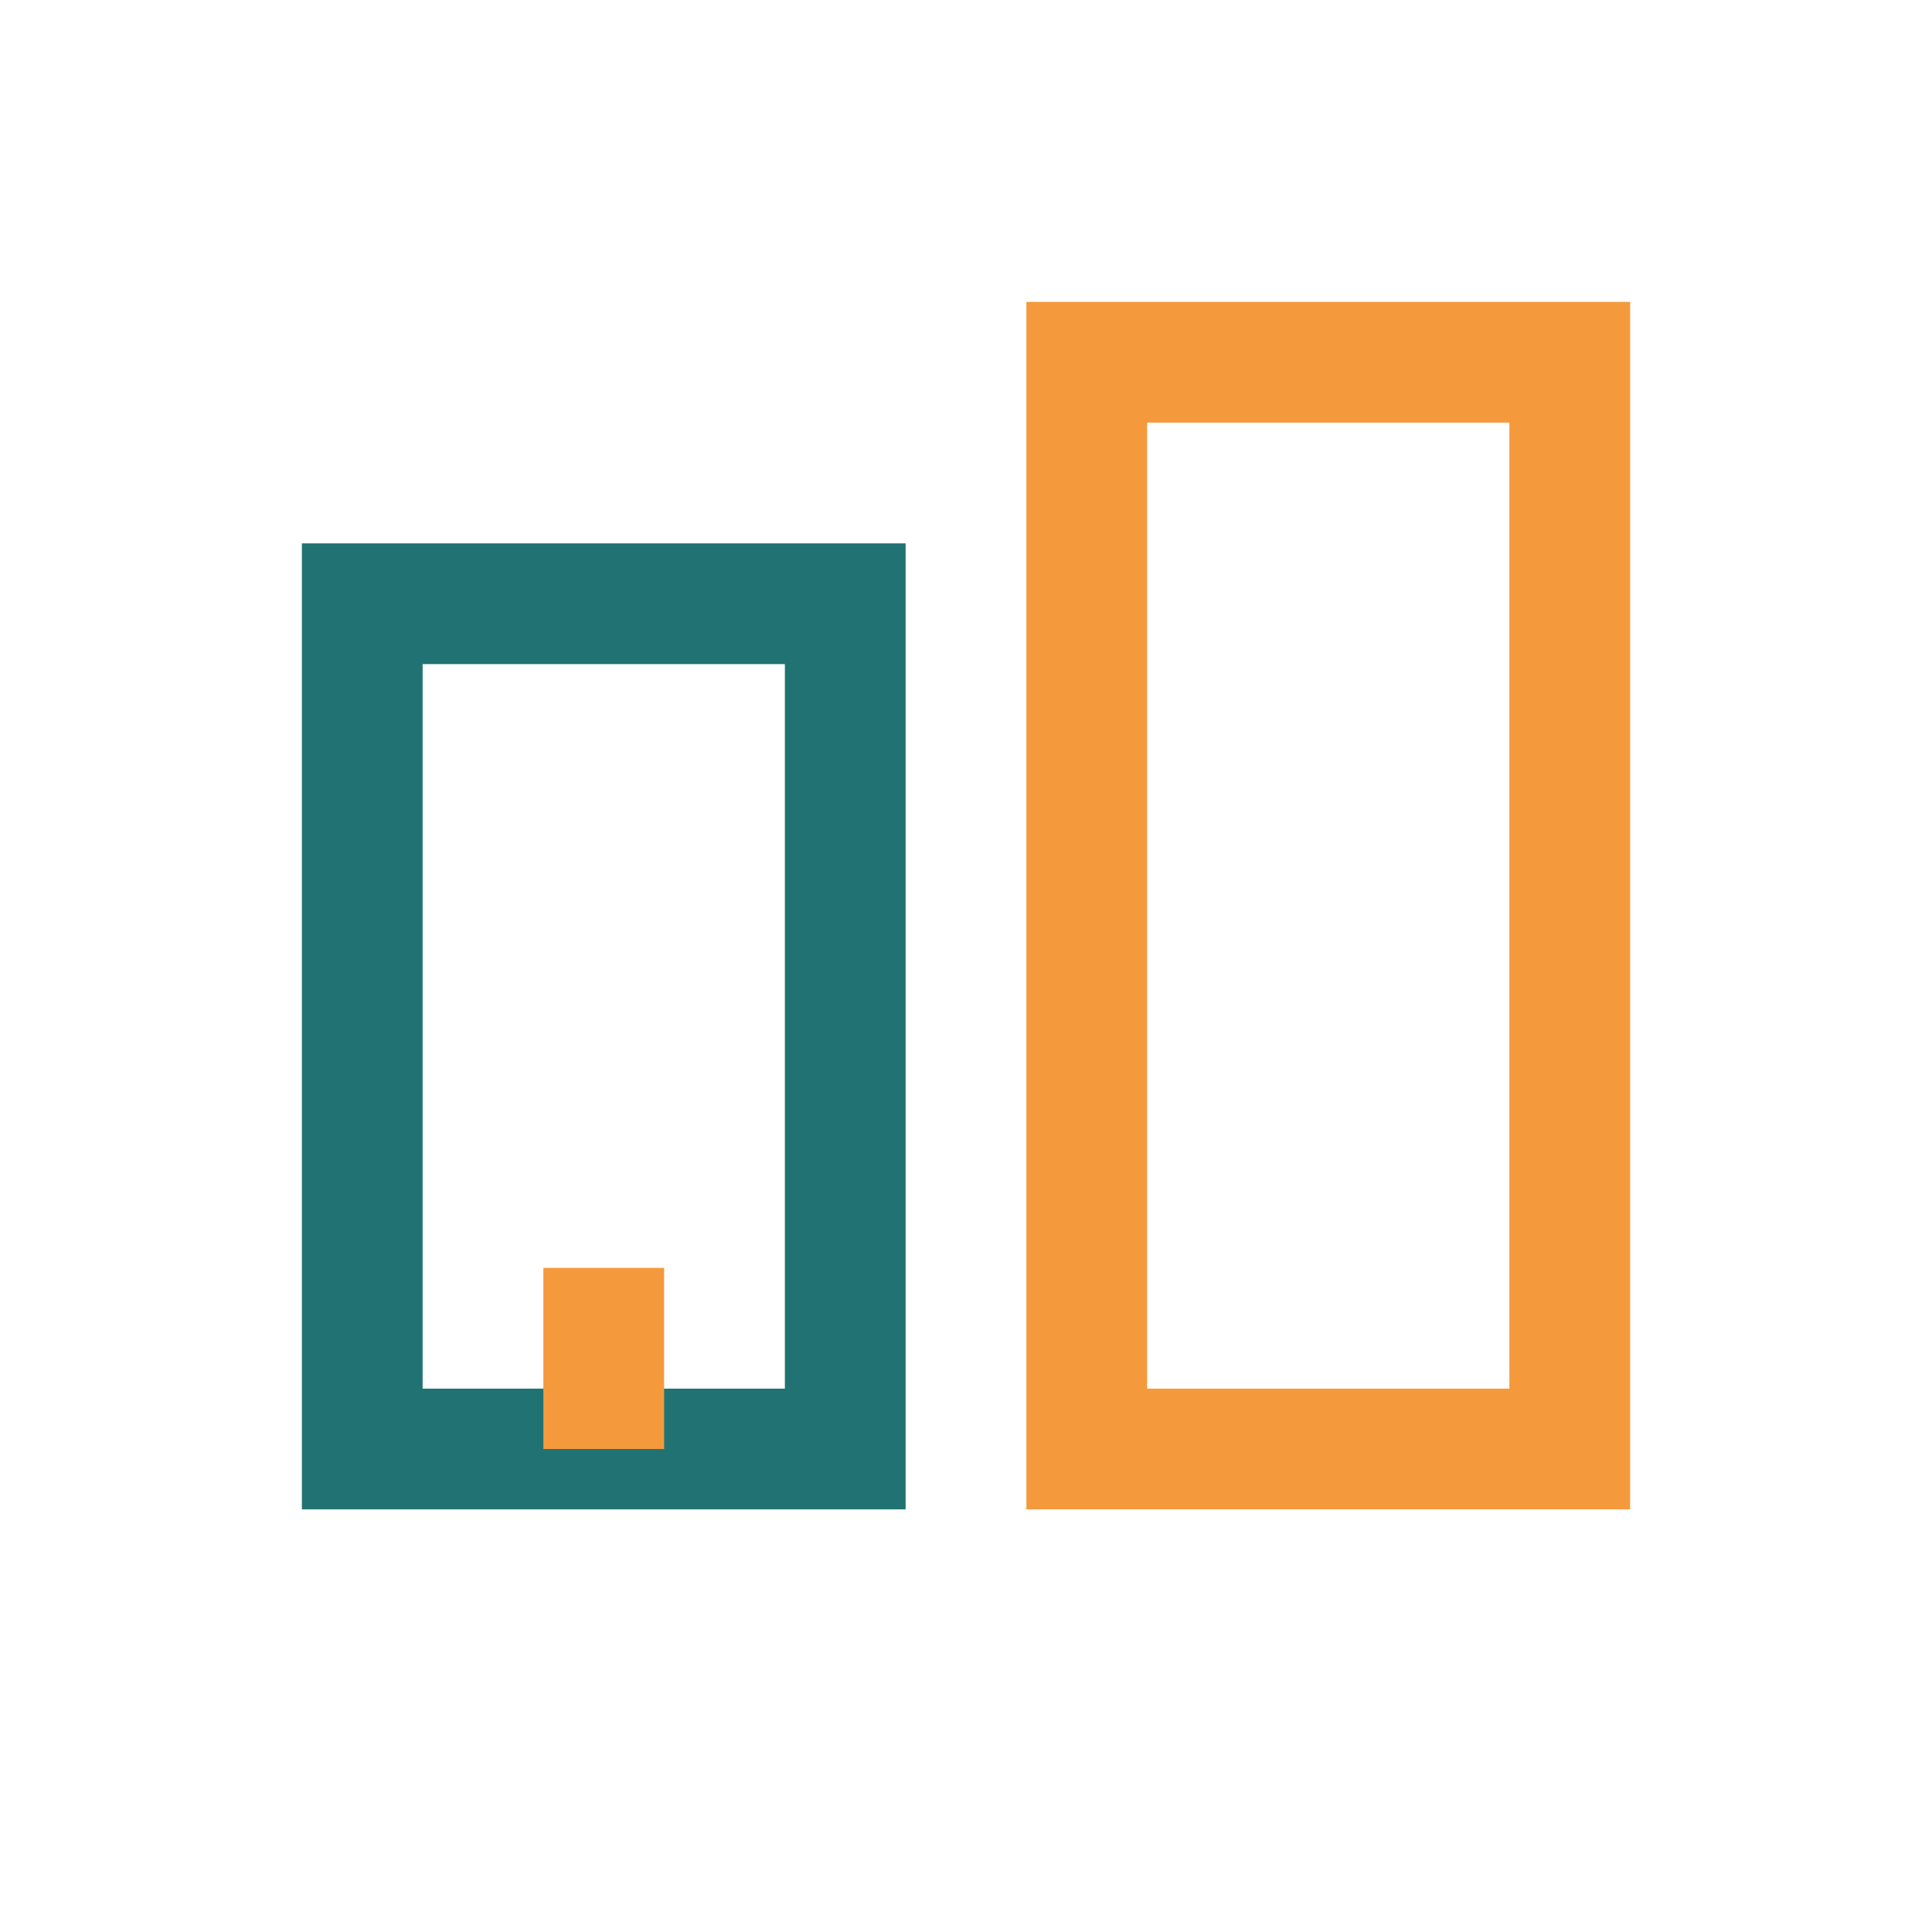
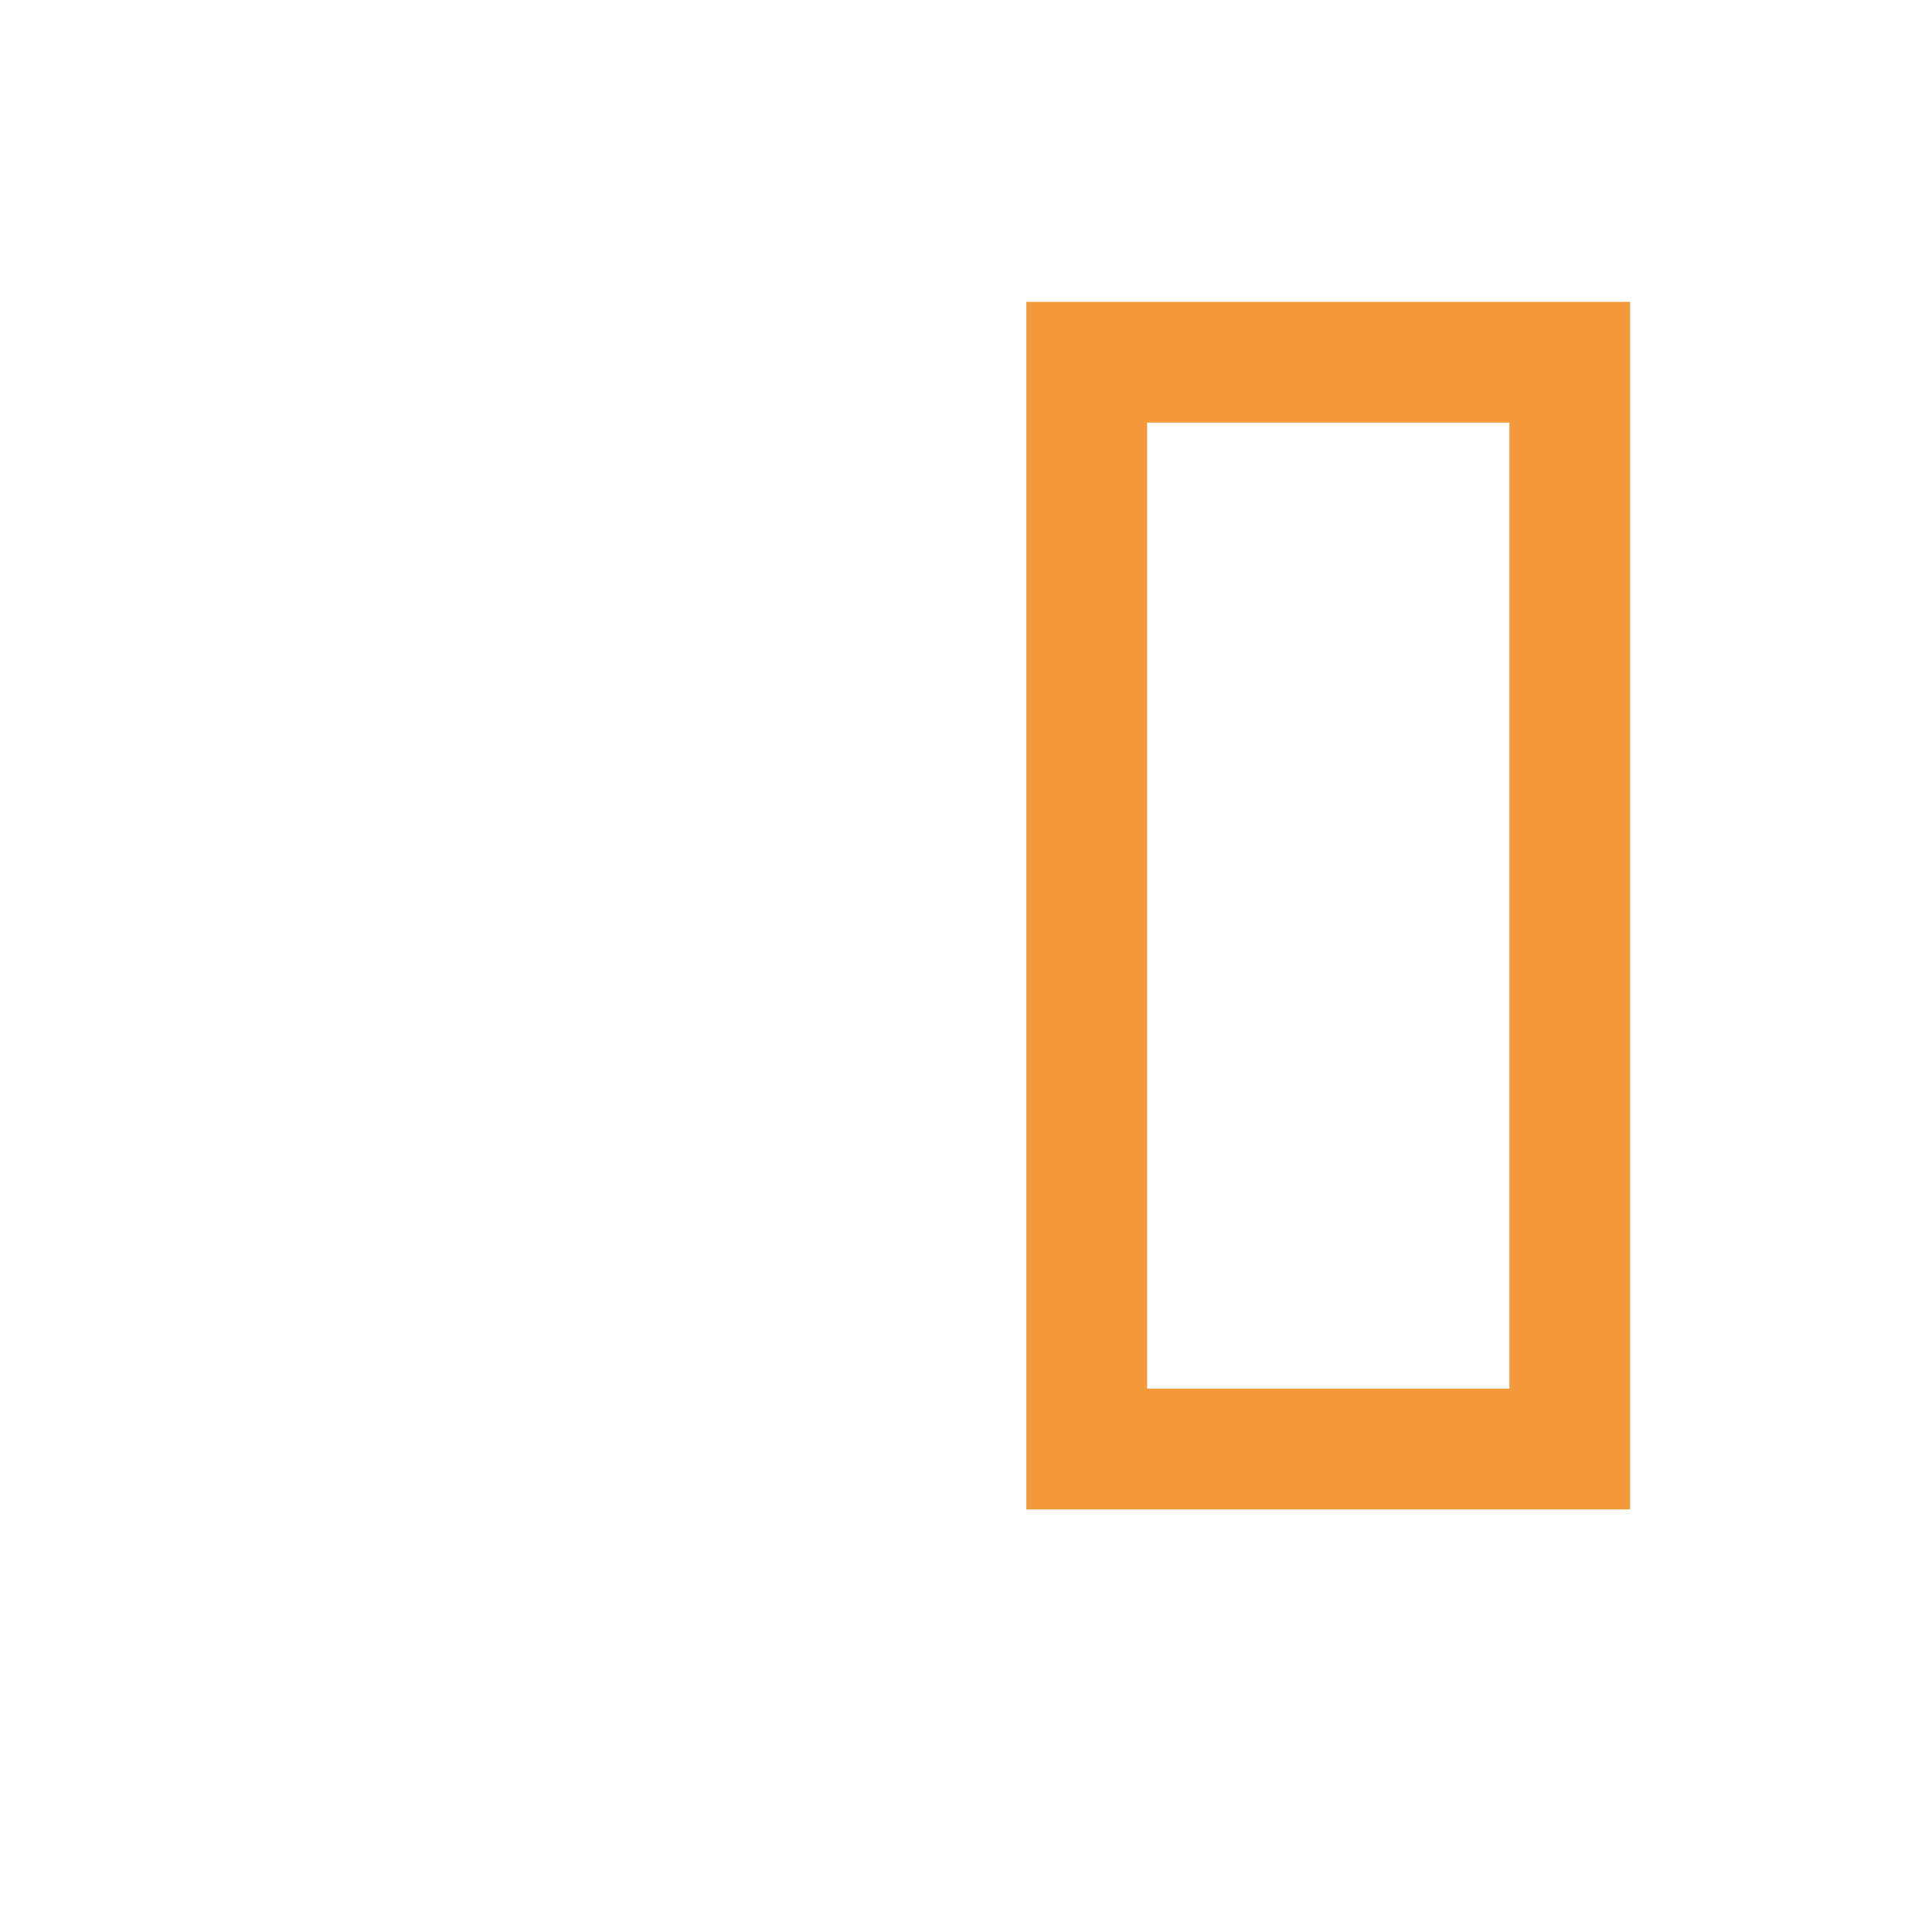
<svg xmlns="http://www.w3.org/2000/svg" width="32" height="32" viewBox="0 0 32 32">
-   <rect x="6" y="10" width="8" height="14" fill="none" stroke="#217373" stroke-width="2" />
  <rect x="18" y="6" width="8" height="18" fill="none" stroke="#F49A3C" stroke-width="2" />
-   <rect x="9" y="21" width="2" height="3" fill="#F49A3C" />
</svg>